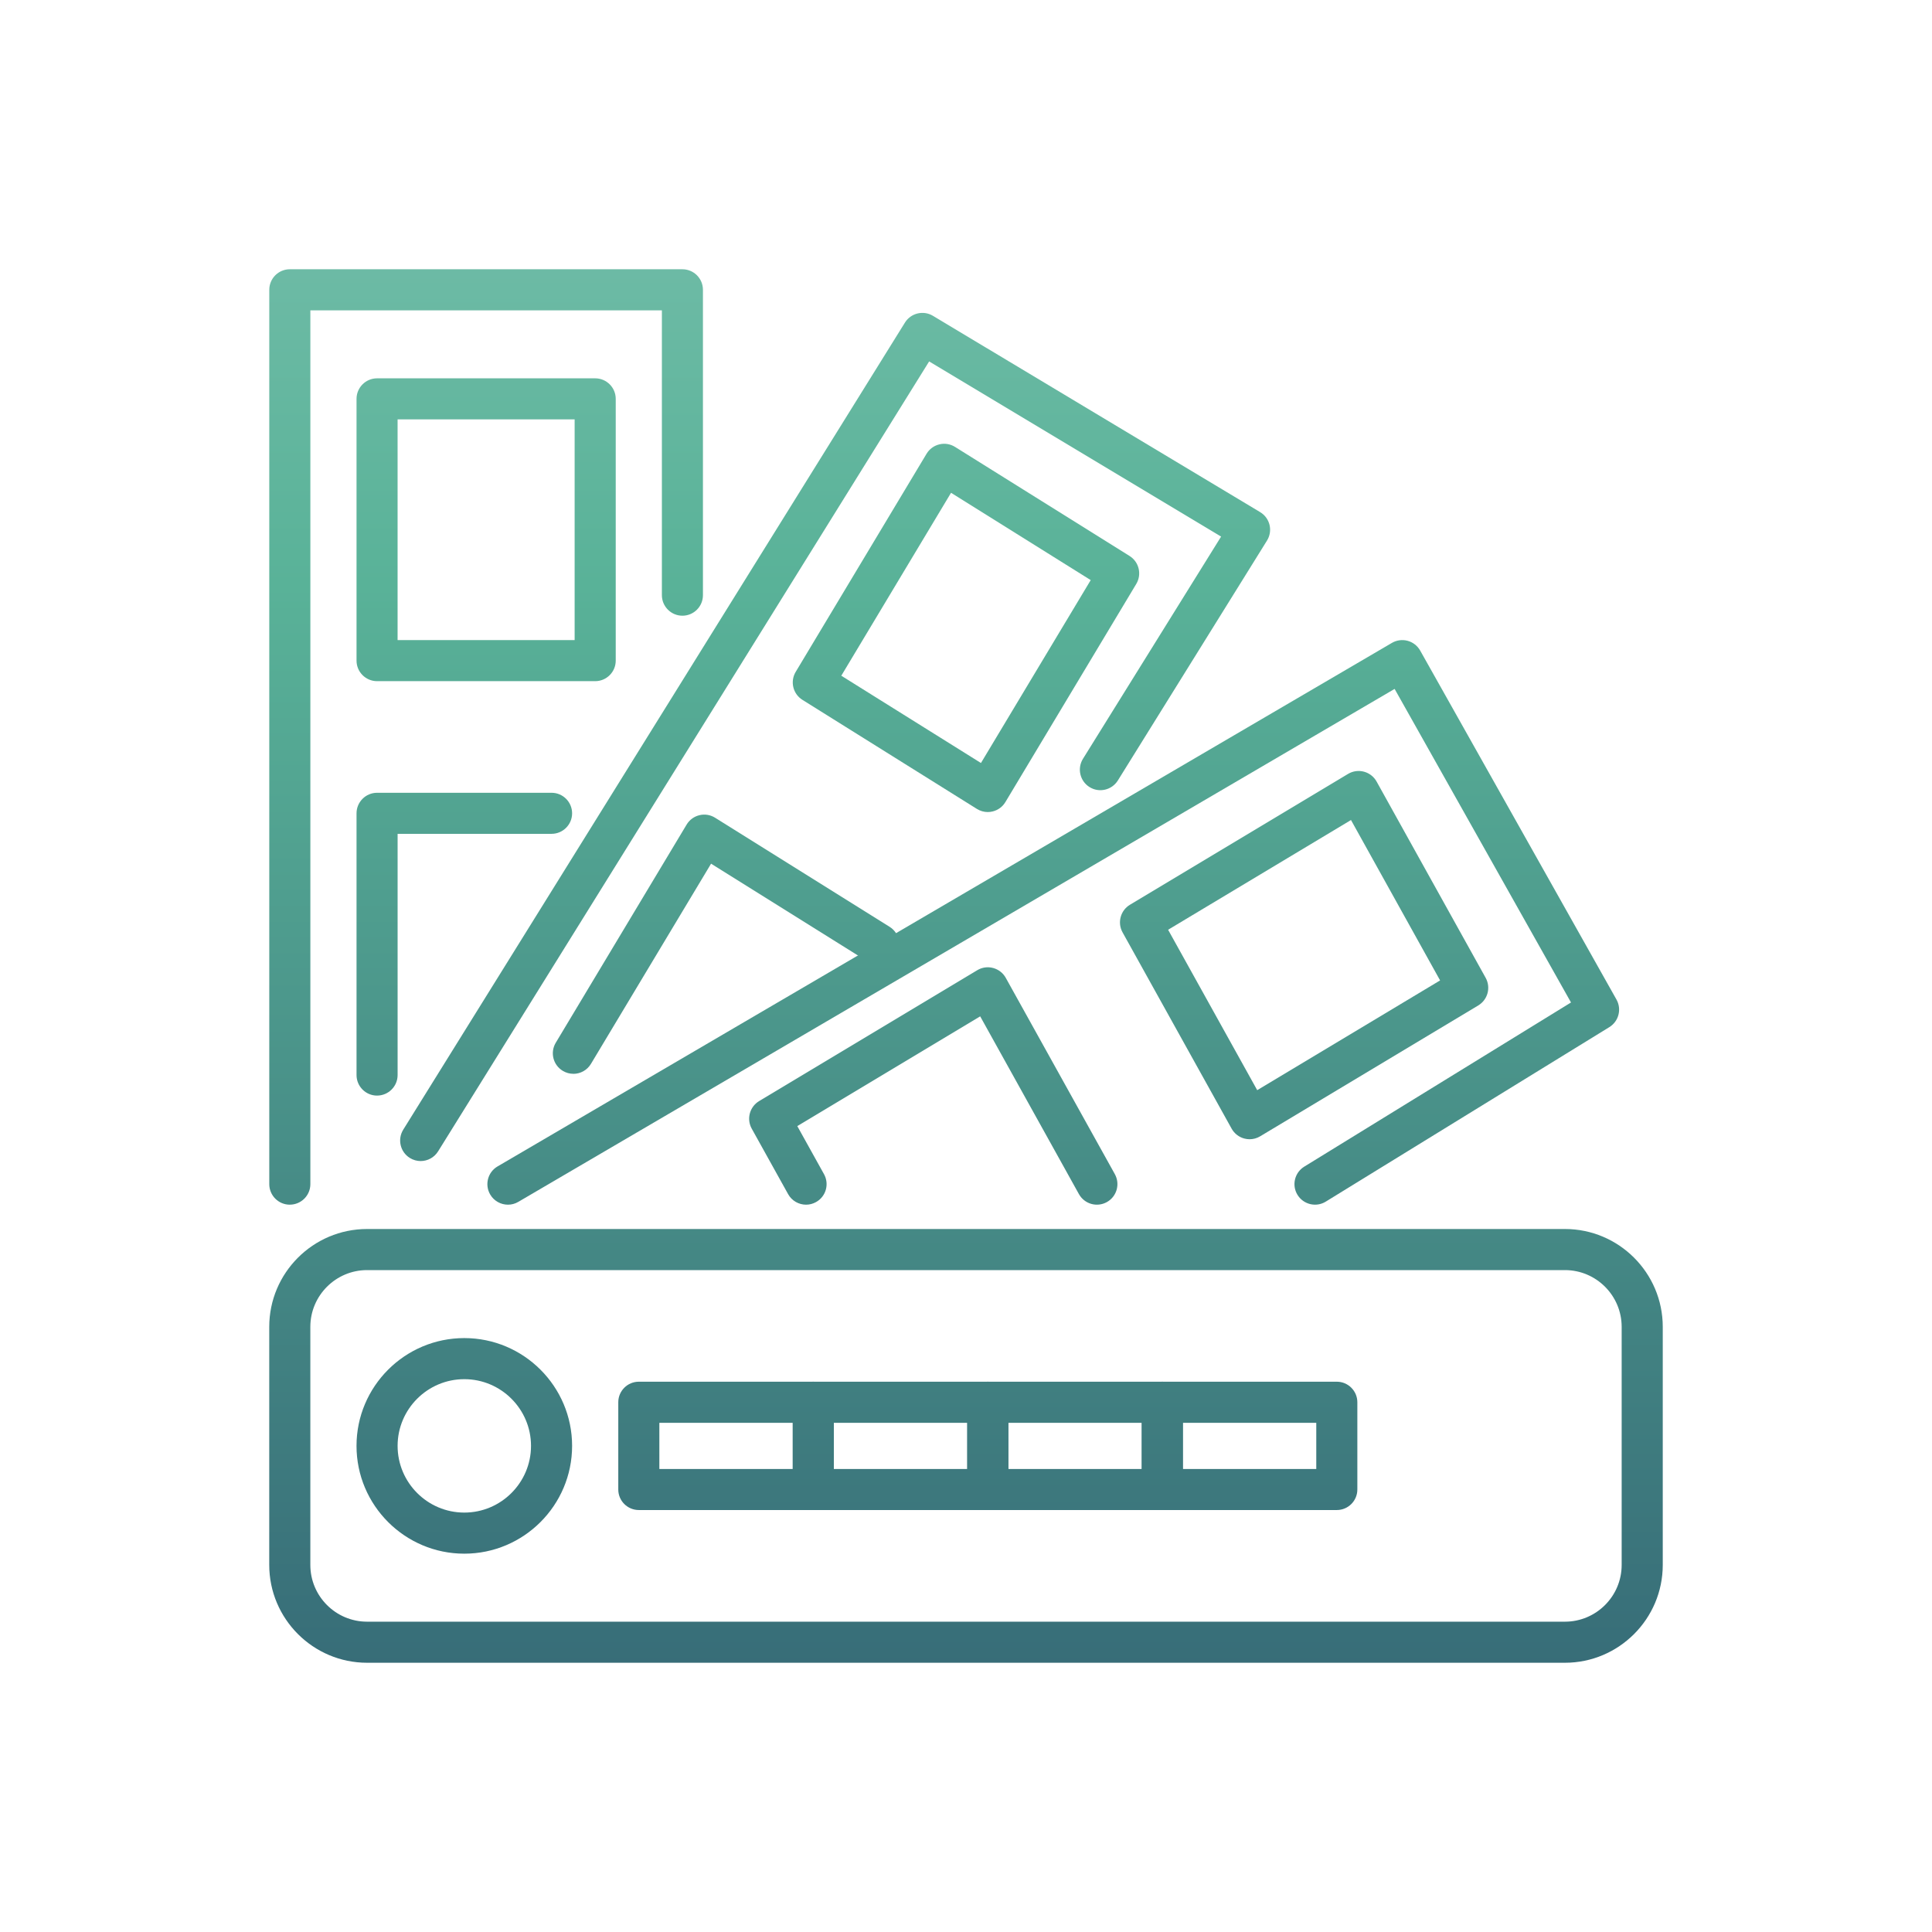
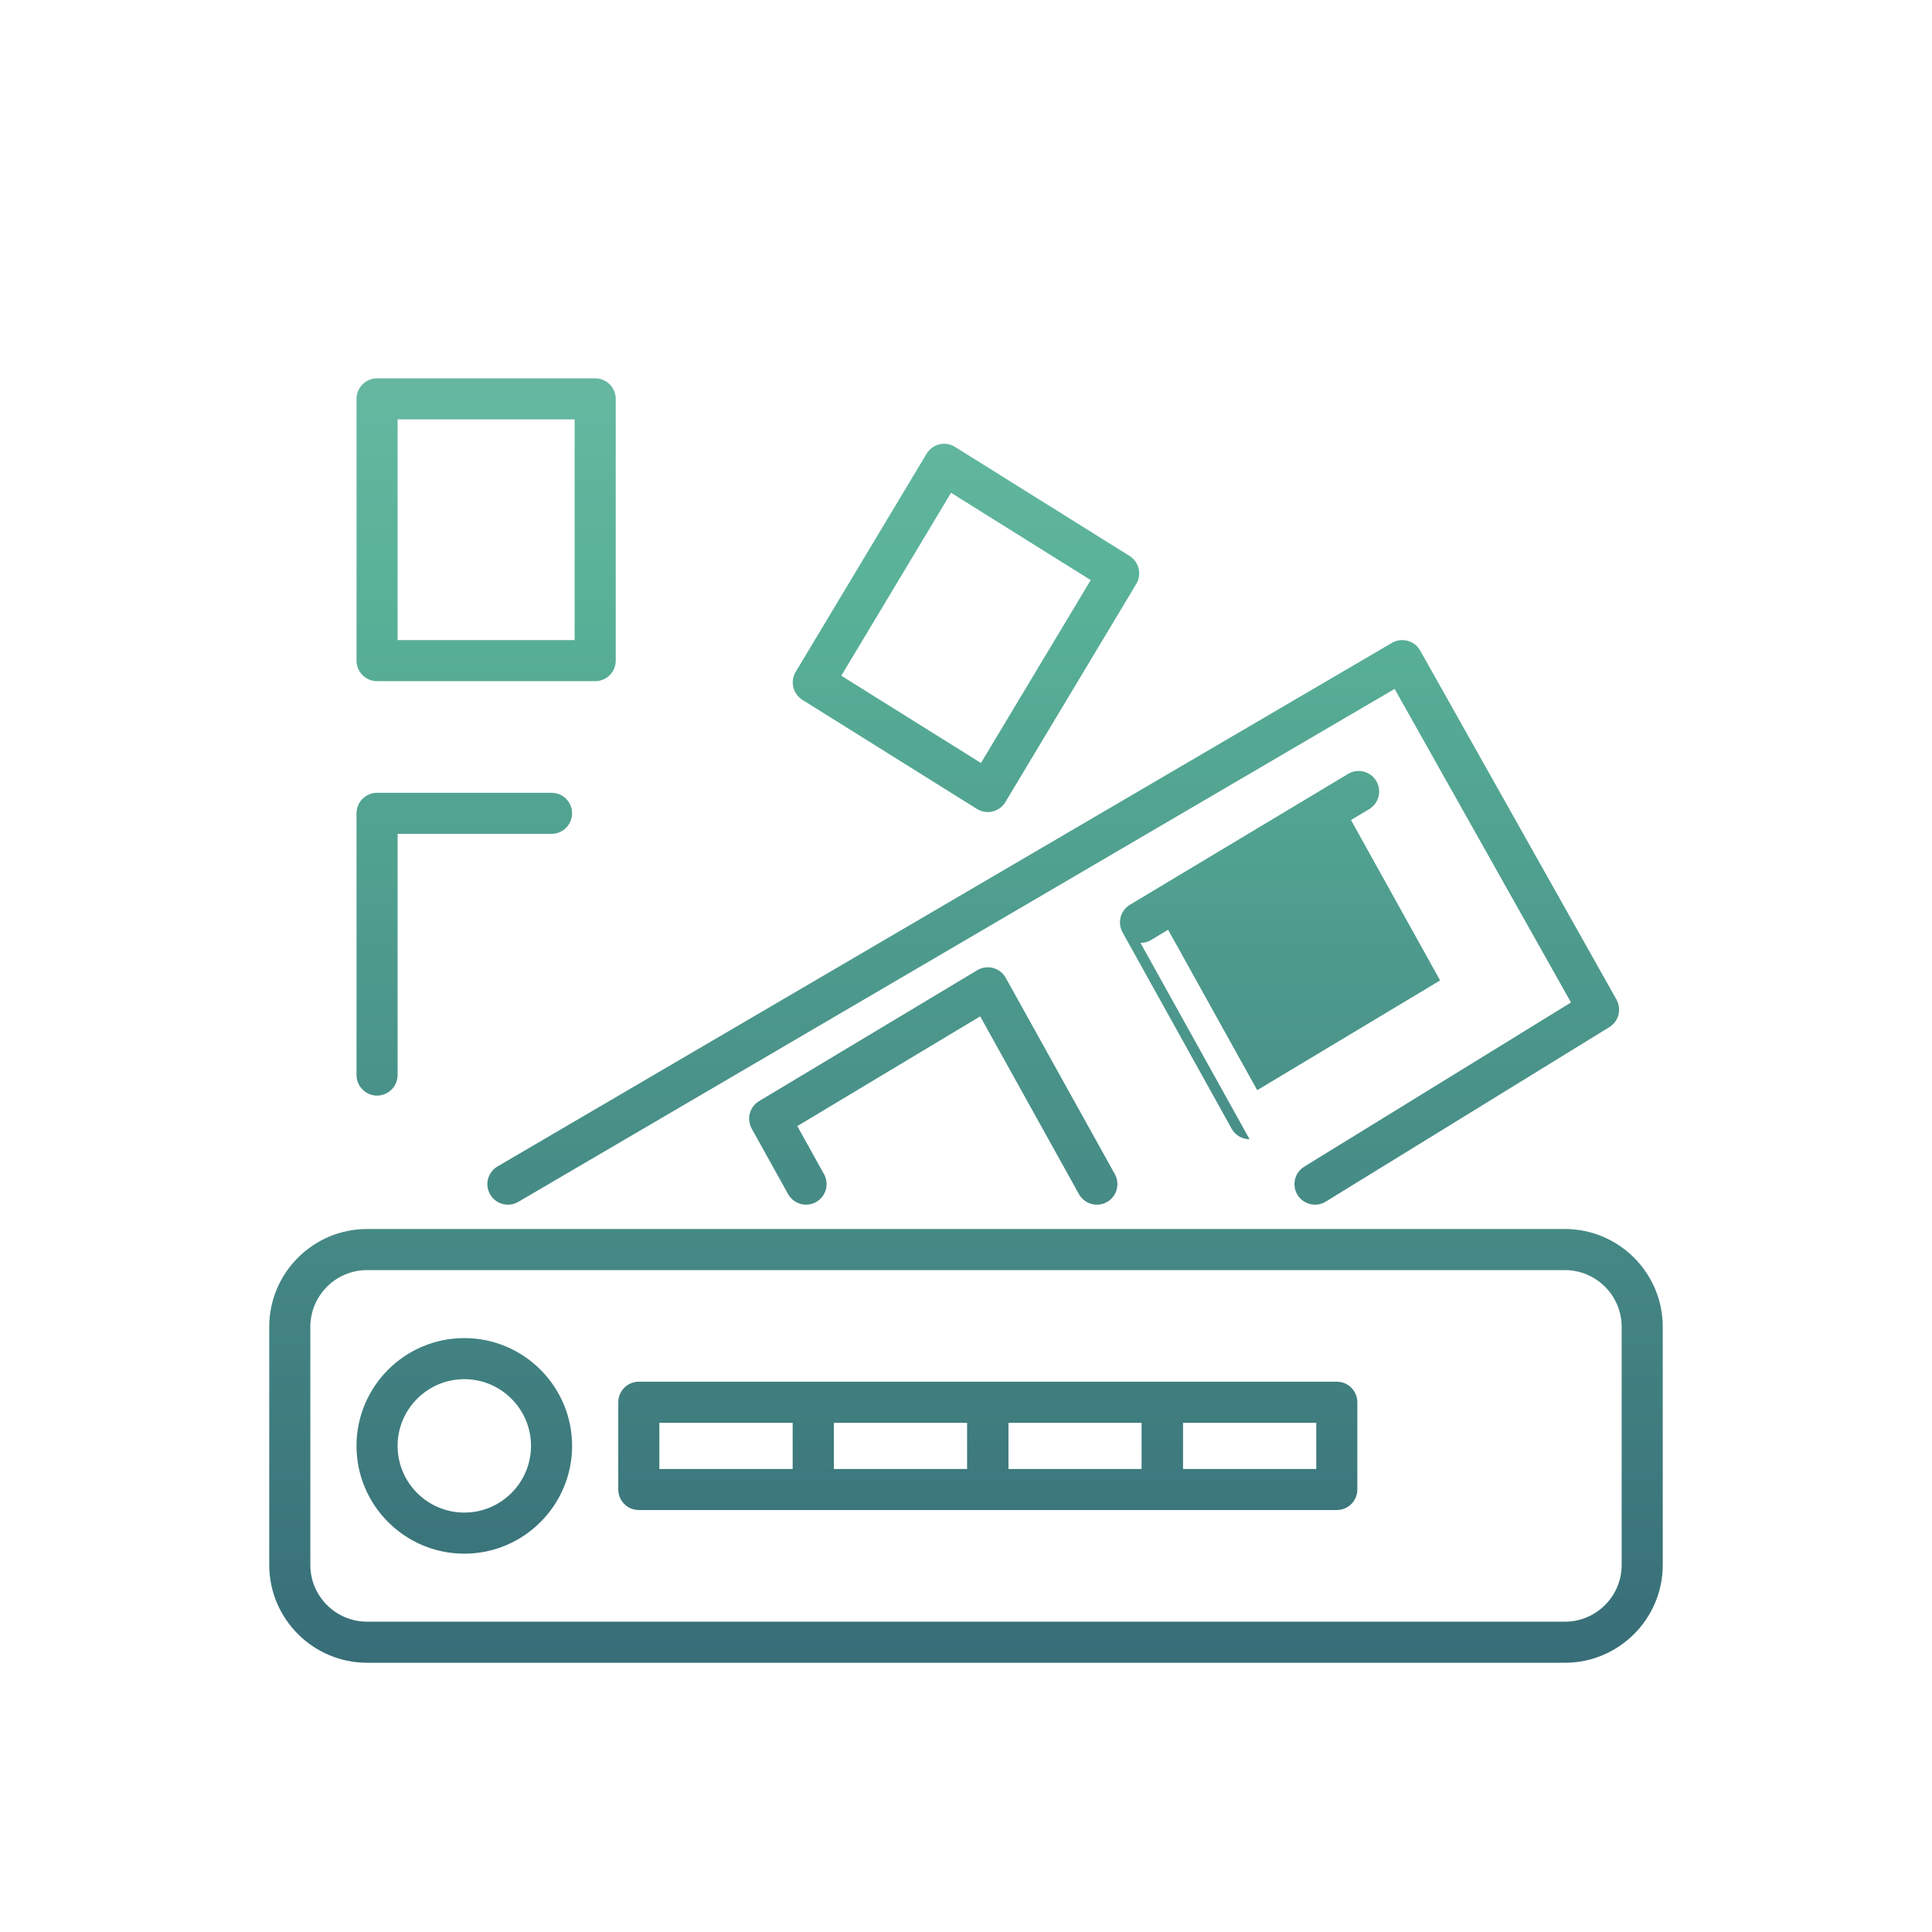
<svg xmlns="http://www.w3.org/2000/svg" xmlns:xlink="http://www.w3.org/1999/xlink" id="a" data-name="Calque 1" viewBox="0 0 100 100">
  <defs>
    <linearGradient id="b" data-name="Dégradé sans nom 34" x1="54.516" y1="4.934" x2="54.516" y2="131.619" gradientUnits="userSpaceOnUse">
      <stop offset="0" stop-color="#77bfac" />
      <stop offset=".2" stop-color="#59b298" />
      <stop offset="1" stop-color="#1c355e" />
    </linearGradient>
    <linearGradient id="c" data-name="Dégradé sans nom 34" x1="67.5" y1="4.934" x2="67.5" y2="131.619" xlink:href="#b" />
    <linearGradient id="d" data-name="Dégradé sans nom 34" x1="48.307" x2="48.307" xlink:href="#b" />
    <linearGradient id="e" data-name="Dégradé sans nom 34" x1="43.226" x2="43.226" xlink:href="#b" />
    <linearGradient id="f" data-name="Dégradé sans nom 34" x1="50" x2="50" xlink:href="#b" />
    <linearGradient id="g" data-name="Dégradé sans nom 34" x1="37.581" y1="4.934" x2="37.581" y2="131.619" xlink:href="#b" />
    <linearGradient id="h" data-name="Dégradé sans nom 34" x1="25.161" y1="4.934" x2="25.161" y2="131.619" xlink:href="#b" />
    <linearGradient id="i" data-name="Dégradé sans nom 34" x1="25.162" y1="4.934" x2="25.162" y2="131.619" xlink:href="#b" />
    <linearGradient id="j" data-name="Dégradé sans nom 34" x1="24.033" y1="4.934" x2="24.033" y2="131.619" xlink:href="#b" />
    <linearGradient id="k" data-name="Dégradé sans nom 34" x1="50" x2="50" xlink:href="#b" />
    <linearGradient id="l" data-name="Dégradé sans nom 34" x1="24.033" y1="4.934" x2="24.033" y2="131.619" xlink:href="#b" />
    <linearGradient id="m" data-name="Dégradé sans nom 34" x1="37.581" y1="4.934" x2="37.581" y2="131.619" xlink:href="#b" />
    <linearGradient id="n" data-name="Dégradé sans nom 34" x1="46.613" x2="46.613" xlink:href="#b" />
    <linearGradient id="o" data-name="Dégradé sans nom 34" x1="55.645" x2="55.645" xlink:href="#b" />
    <linearGradient id="p" data-name="Dégradé sans nom 34" x1="64.677" y1="4.934" x2="64.677" y2="131.619" xlink:href="#b" />
  </defs>
  <path d="M26.291,62.354c-.365,0-.721-.189-.918-.526-.297-.507-.127-1.158.38-1.454l46.291-27.097c.245-.144.54-.183.815-.109.275.075.51.257.649.505l10.161,18.064c.279.498.116,1.128-.37,1.427l-14.678,9.032c-.496.307-1.153.152-1.462-.349-.308-.5-.151-1.154.349-1.462l13.807-8.497-9.13-16.23-45.357,26.55c-.169.1-.353.146-.536.146Z" fill="url(#b)" />
-   <path d="M64.678,58.967c-.092,0-.185-.013-.275-.037-.277-.074-.514-.259-.654-.51l-5.646-10.162c-.278-.502-.108-1.133.383-1.428l11.29-6.773c.247-.148.542-.19.822-.115.277.074.514.258.654.51l5.646,10.161c.278.502.108,1.133-.383,1.428l-11.29,6.774c-.167.101-.355.152-.547.152ZM60.461,48.124l4.612,8.303,9.466-5.681-4.612-8.302-9.466,5.68Z" fill="url(#c)" />
+   <path d="M64.678,58.967c-.092,0-.185-.013-.275-.037-.277-.074-.514-.259-.654-.51l-5.646-10.162c-.278-.502-.108-1.133.383-1.428l11.29-6.773c.247-.148.542-.19.822-.115.277.074.514.258.654.51c.278.502.108,1.133-.383,1.428l-11.29,6.774c-.167.101-.355.152-.547.152ZM60.461,48.124l4.612,8.303,9.466-5.681-4.612-8.302-9.466,5.68Z" fill="url(#c)" />
  <path d="M41.722,62.354c-.374,0-.736-.197-.93-.547l-1.882-3.387c-.279-.501-.109-1.133.382-1.428l11.29-6.774c.248-.149.543-.191.822-.115.277.074.514.258.654.51l5.646,10.161c.284.514.1,1.161-.413,1.446-.516.285-1.161.1-1.446-.413l-5.111-9.201-9.466,5.681,1.382,2.487c.285.514.101,1.16-.412,1.445-.164.092-.341.135-.516.135Z" fill="url(#d)" />
-   <path d="M21.773,60.096c-.191,0-.386-.052-.56-.161-.498-.31-.651-.965-.341-1.464l25.968-41.774c.305-.492.953-.649,1.449-.35l16.936,10.161c.244.146.42.385.486.661.067.277.019.569-.131.811l-7.721,12.419c-.31.496-.966.652-1.464.341-.498-.31-.651-.965-.341-1.464l7.15-11.502-15.112-9.066-25.416,40.886c-.201.323-.548.502-.903.502Z" fill="url(#e)" />
  <path d="M51.129,42.032c-.197,0-.393-.056-.564-.162l-9.032-5.646c-.491-.308-.646-.951-.348-1.448l6.774-11.29c.146-.245.386-.42.663-.486.276-.069.569-.019.811.132l9.032,5.644c.491.307.646.951.348,1.448l-6.774,11.291c-.146.245-.386.42-.663.486-.082.021-.165.03-.248.03ZM43.545,34.975l7.229,4.518,5.681-9.467-7.229-4.519-5.681,9.468Z" fill="url(#f)" />
-   <path d="M29.677,55.58c-.186,0-.375-.049-.546-.152-.504-.302-.667-.954-.364-1.458l6.773-11.29c.146-.245.386-.42.663-.486.277-.069.569-.019.811.132l9.032,5.646c.498.311.649.967.338,1.465-.31.497-.966.649-1.465.338l-8.114-5.071-6.217,10.361c-.199.332-.551.517-.912.517Z" fill="url(#g)" />
-   <path d="M15,62.354c-.587,0-1.062-.477-1.062-1.063V15c0-.587.476-1.063,1.062-1.063h20.322c.587,0,1.062.477,1.062,1.063v15.806c0,.587-.476,1.063-1.062,1.063s-1.063-.477-1.063-1.063v-14.743h-18.195v45.227c0,.587-.477,1.063-1.063,1.063Z" fill="url(#h)" />
  <path d="M30.807,35.257h-11.29c-.587,0-1.063-.477-1.063-1.063v-13.549c0-.587.477-1.063,1.063-1.063h11.29c.587,0,1.063.477,1.063,1.063v13.549c0,.587-.477,1.063-1.063,1.063ZM20.579,33.13h9.164v-11.422h-9.164v11.422Z" fill="url(#i)" />
  <path d="M19.517,56.708c-.587,0-1.063-.477-1.063-1.063v-13.548c0-.587.477-1.063,1.063-1.063h9.032c.587,0,1.063.477,1.063,1.063s-.477,1.062-1.063,1.062h-7.969v12.485c0,.587-.477,1.063-1.063,1.063Z" fill="url(#j)" />
  <g>
    <path d="M81,86.064H19c-2.792,0-5.064-2.272-5.064-5.064v-12.323c0-2.792,2.272-5.064,5.064-5.064h62c2.792,0,5.064,2.272,5.064,5.064v12.323c0,2.792-2.272,5.064-5.064,5.064ZM19,65.74c-1.619,0-2.937,1.318-2.937,2.938v12.323c0,1.619,1.317,2.937,2.937,2.937h62c1.619,0,2.937-1.317,2.937-2.937v-12.323c0-1.619-1.317-2.938-2.937-2.938H19Z" fill="url(#k)" />
    <path d="M24.032,80.418c-3.076,0-5.579-2.504-5.579-5.58s2.503-5.579,5.579-5.579,5.58,2.503,5.58,5.579-2.504,5.58-5.58,5.58ZM24.032,71.386c-1.903,0-3.452,1.549-3.452,3.452,0,1.904,1.549,3.453,3.452,3.453,1.904,0,3.453-1.549,3.453-3.453,0-1.903-1.549-3.452-3.453-3.452Z" fill="url(#l)" />
    <g>
      <path d="M42.097,78.159h-9.032c-.587,0-1.063-.476-1.063-1.062v-4.517c0-.587.477-1.063,1.063-1.063h9.032c.587,0,1.063.477,1.063,1.063v4.517c0,.587-.477,1.062-1.063,1.062ZM34.128,76.034h6.905v-2.39h-6.905v2.39Z" fill="url(#m)" />
      <path d="M51.129,78.159h-9.032c-.587,0-1.063-.476-1.063-1.062v-4.517c0-.587.477-1.063,1.063-1.063h9.032c.587,0,1.063.477,1.063,1.063v4.517c0,.587-.477,1.062-1.063,1.062ZM43.16,76.034h6.905v-2.39h-6.905v2.39Z" fill="url(#n)" />
      <path d="M60.161,78.159h-9.032c-.587,0-1.063-.476-1.063-1.062v-4.517c0-.587.477-1.063,1.063-1.063h9.032c.587,0,1.063.477,1.063,1.063v4.517c0,.587-.477,1.062-1.063,1.062ZM52.192,76.034h6.905v-2.39h-6.905v2.39Z" fill="url(#o)" />
      <path d="M69.193,78.159h-9.032c-.587,0-1.063-.476-1.063-1.062v-4.517c0-.587.477-1.063,1.063-1.063h9.032c.587,0,1.063.477,1.063,1.063v4.517c0,.587-.477,1.062-1.063,1.062ZM61.225,76.034h6.905v-2.39h-6.905v2.39Z" fill="url(#p)" />
    </g>
  </g>
</svg>